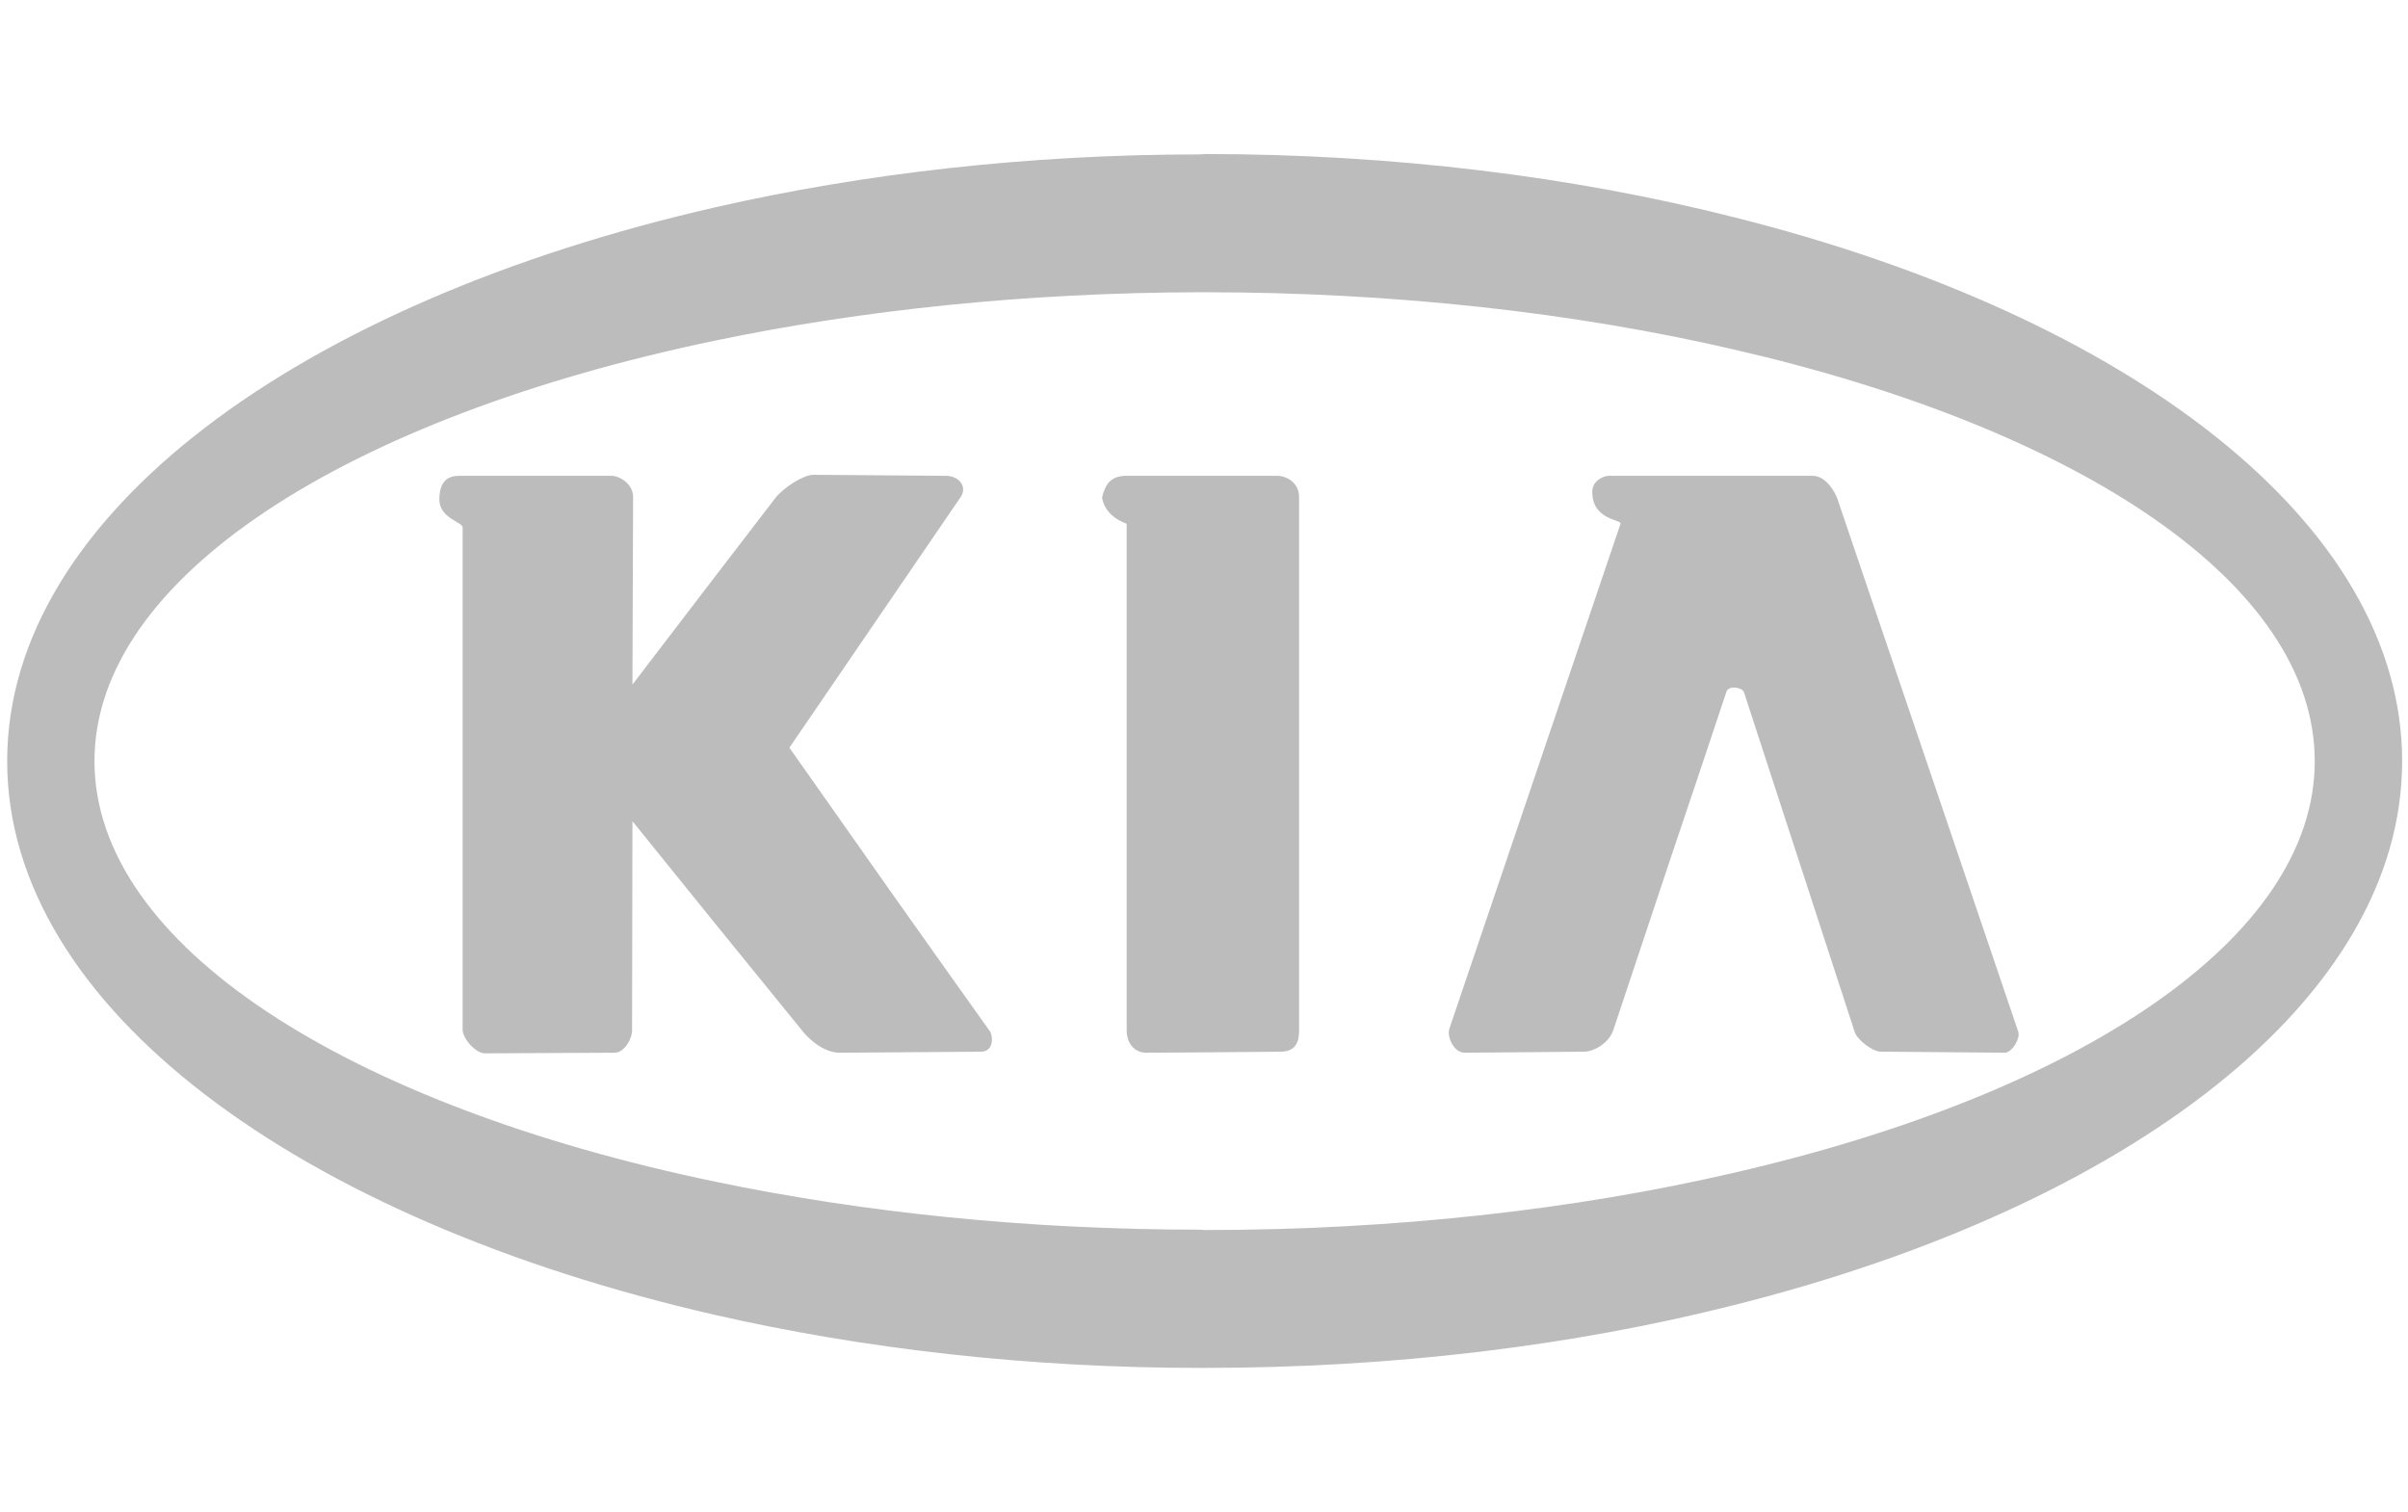
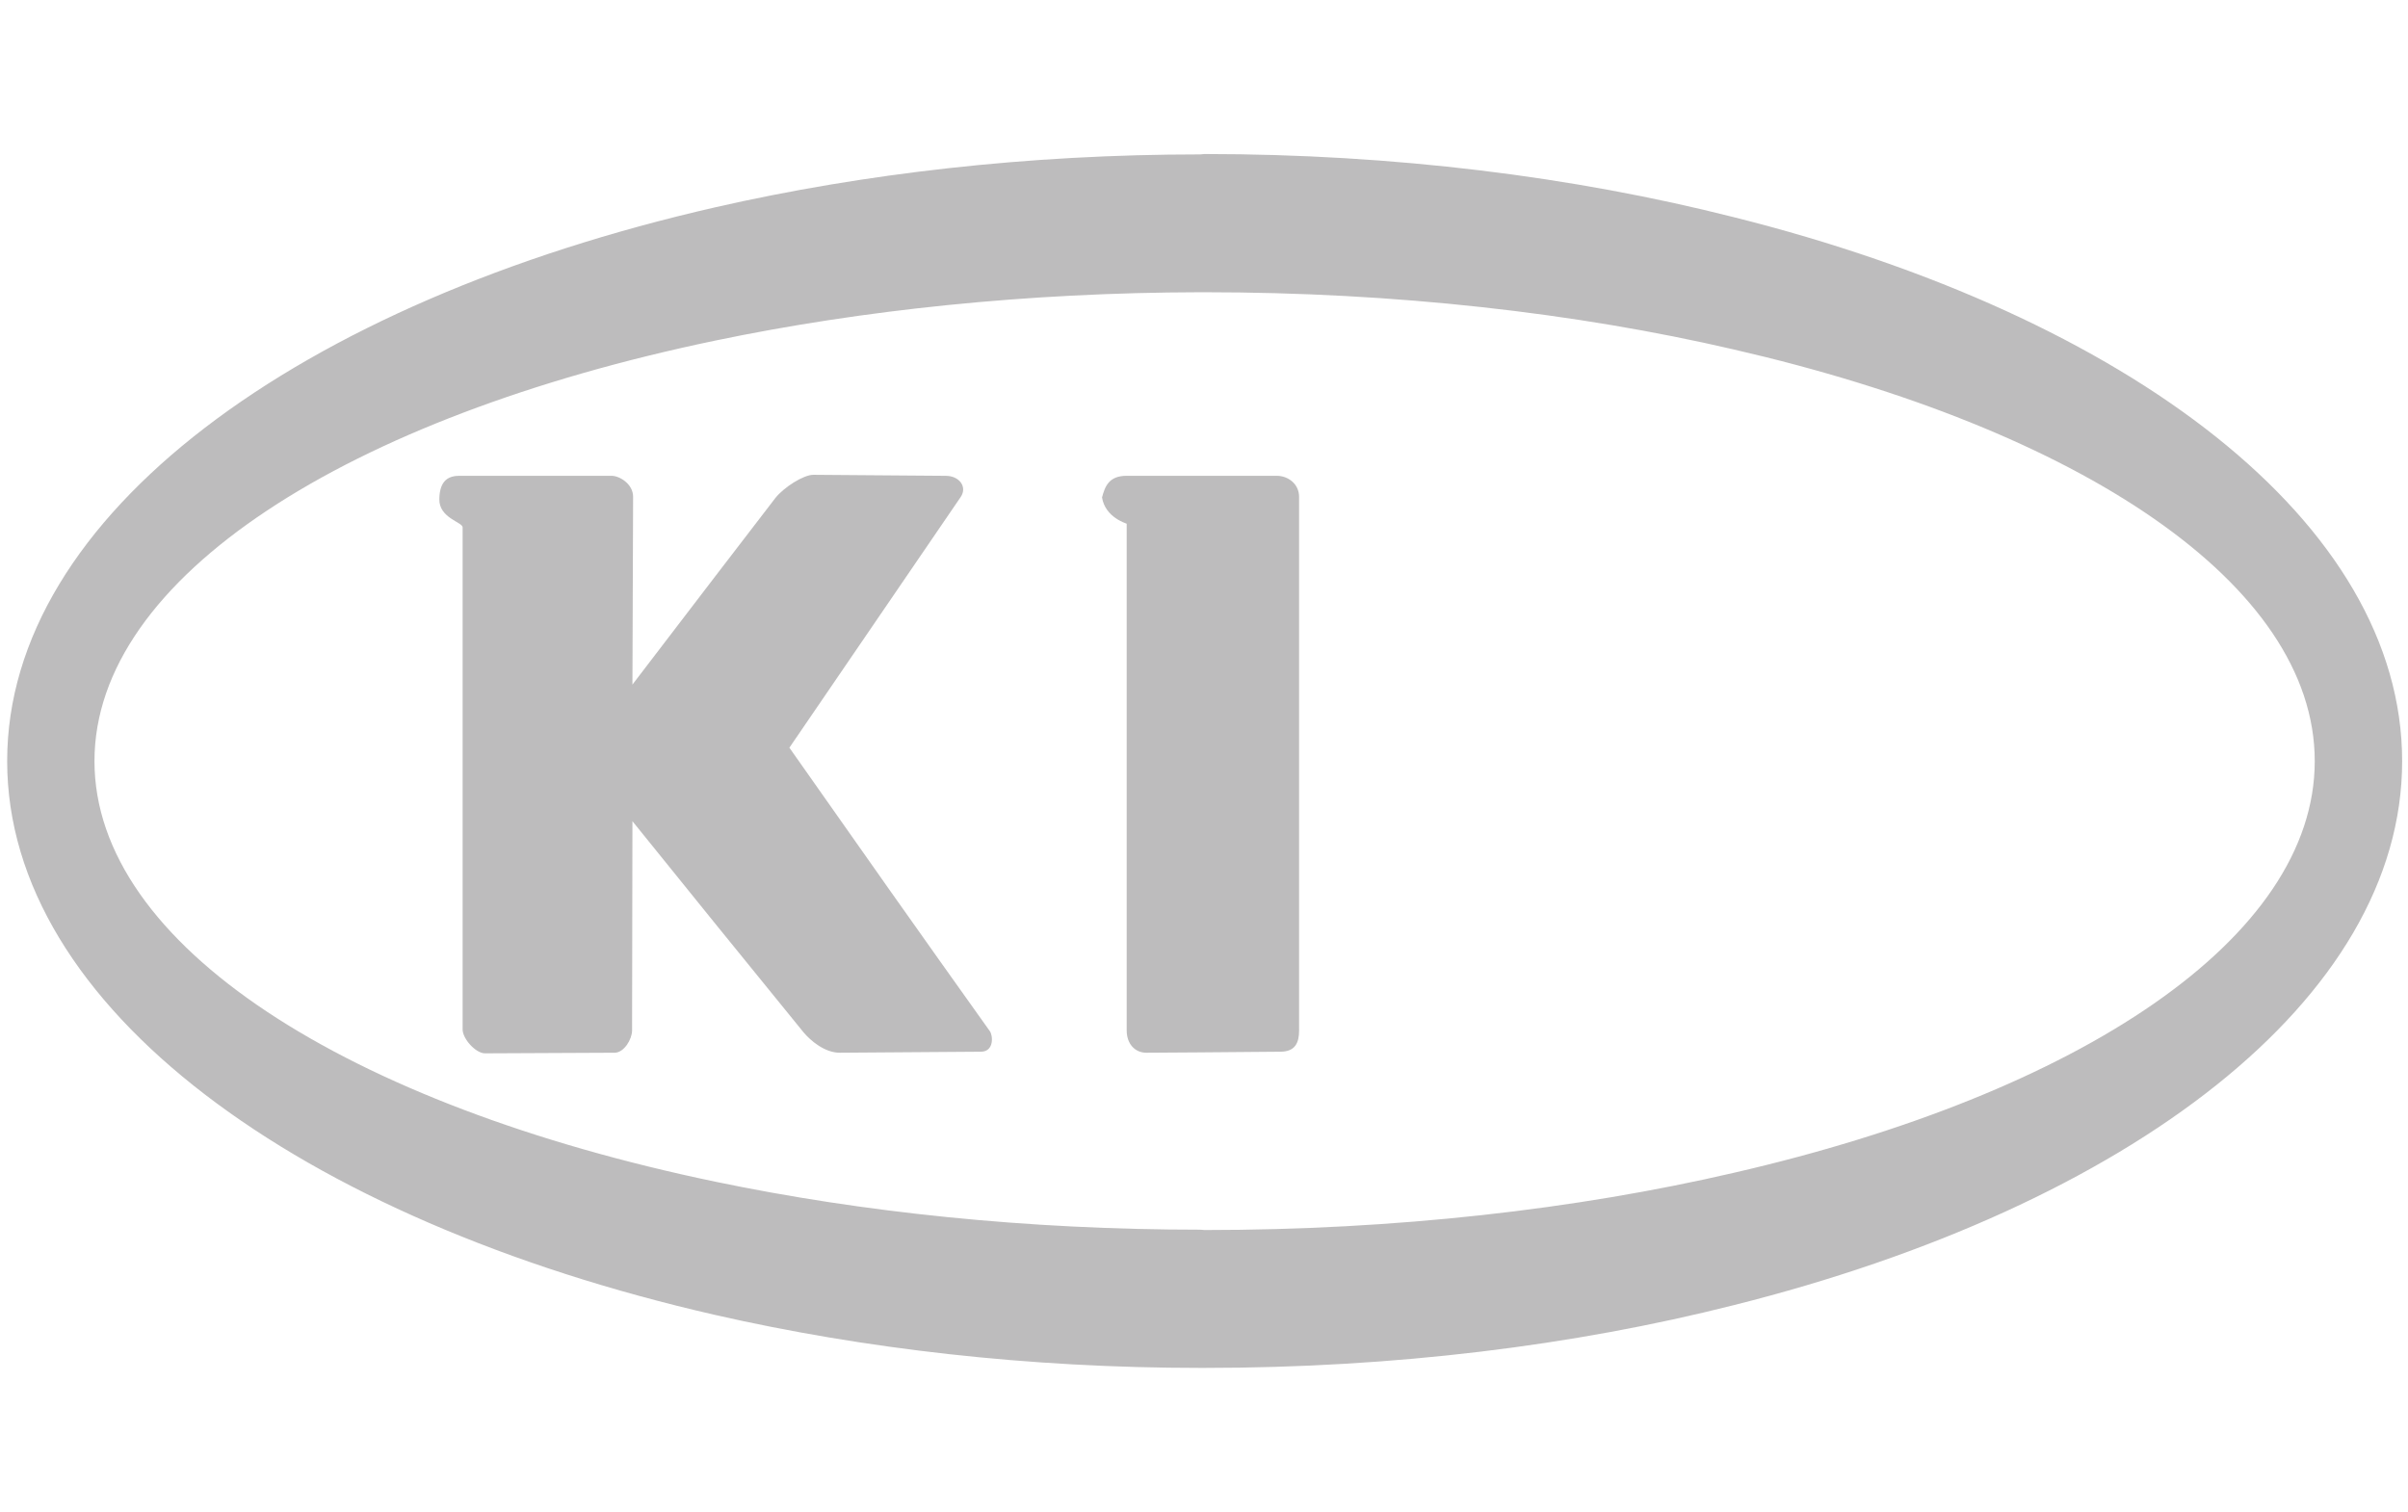
<svg xmlns="http://www.w3.org/2000/svg" version="1.1" id="Слой_1" x="0px" y="0px" width="75.267px" height="47.254px" viewBox="0 0 75.267 47.254" enable-background="new 0 0 75.267 47.254" xml:space="preserve">
  <g opacity="0.3">
    <path fill="#231F20" d="M24.674,23.374l5.358-7.842c0.206-0.309-0.041-0.657-0.472-0.657l-4.137-0.032   c-0.308,0-0.924,0.391-1.19,0.729l-1.868,2.433l-2.597,3.396l0.021-5.87c0-0.401-0.421-0.657-0.679-0.657h-4.742   c-0.329,0-0.626,0.123-0.636,0.729c-0.011,0.594,0.728,0.719,0.728,0.882v15.695c0,0.298,0.411,0.749,0.699,0.749l4.064-0.019   c0.288-0.011,0.534-0.423,0.534-0.698l0.011-6.54l2.597,3.214l2.751,3.386c0.225,0.268,0.667,0.638,1.129,0.638l4.414-0.032   c0.421,0,0.38-0.514,0.277-0.647C28.862,29.326,26.757,26.341,24.674,23.374z" />
    <path fill="#231F20" d="M39.907,14.874h-2.392h-2.298c-0.555,0-0.678,0.328-0.771,0.677c0.103,0.636,0.771,0.812,0.771,0.822   v15.839c0,0.419,0.256,0.698,0.615,0.698l1.683-0.011l2.505-0.021c0.463,0,0.586-0.277,0.586-0.666V15.532   C40.605,15.13,40.265,14.874,39.907,14.874z" />
    <path fill="#231F20" d="M54.184,6.787c-4.988-1.262-10.603-1.972-16.536-1.972c-0.041,0-0.082,0.012-0.134,0.012   c-5.378,0-10.511,0.594-15.15,1.652C9.339,9.453,0.224,16.107,0.224,23.793c0,7.69,9.115,14.34,22.141,17.317   c4.639,1.057,9.772,1.653,15.15,1.653c0.052,0,0.093,0,0.134,0c5.933,0,11.548-0.698,16.536-1.96   c12.369-3.102,20.899-9.568,20.899-17.01C75.083,16.352,66.554,9.886,54.184,6.787z M54.184,36.666   c-4.917,1.14-10.552,1.787-16.536,1.787c-0.041,0-0.082-0.011-0.134-0.011c-5.419,0-10.562-0.543-15.15-1.499   c-11.486-2.391-19.411-7.39-19.411-13.149c0-5.758,7.925-10.756,19.411-13.148c4.588-0.956,9.731-1.499,15.15-1.51   c0.052,0,0.093,0,0.134,0c5.984,0,11.619,0.647,16.536,1.787c10.809,2.484,18.168,7.329,18.168,12.871   C72.353,29.337,64.993,34.181,54.184,36.666z" />
-     <path fill="#231F20" d="M57.417,15.551c-0.153-0.349-0.421-0.677-0.77-0.677h-2.463h-3.88c-0.226,0-0.534,0.184-0.534,0.493   c-0.011,0.903,0.934,0.873,0.883,1.006l-5.347,15.776c-0.093,0.268,0.144,0.761,0.472,0.761l3.727-0.032   c0.328,0,0.79-0.277,0.923-0.677l1.766-5.298c0.595-1.764,1.19-3.529,1.775-5.295c0.031-0.072,0.123-0.114,0.216-0.114   c0.144,0,0.298,0.053,0.329,0.154l3.459,10.614c0.071,0.235,0.554,0.615,0.811,0.615l3.88,0.032c0.226,0,0.493-0.452,0.421-0.657   L57.417,15.551z" />
  </g>
</svg>